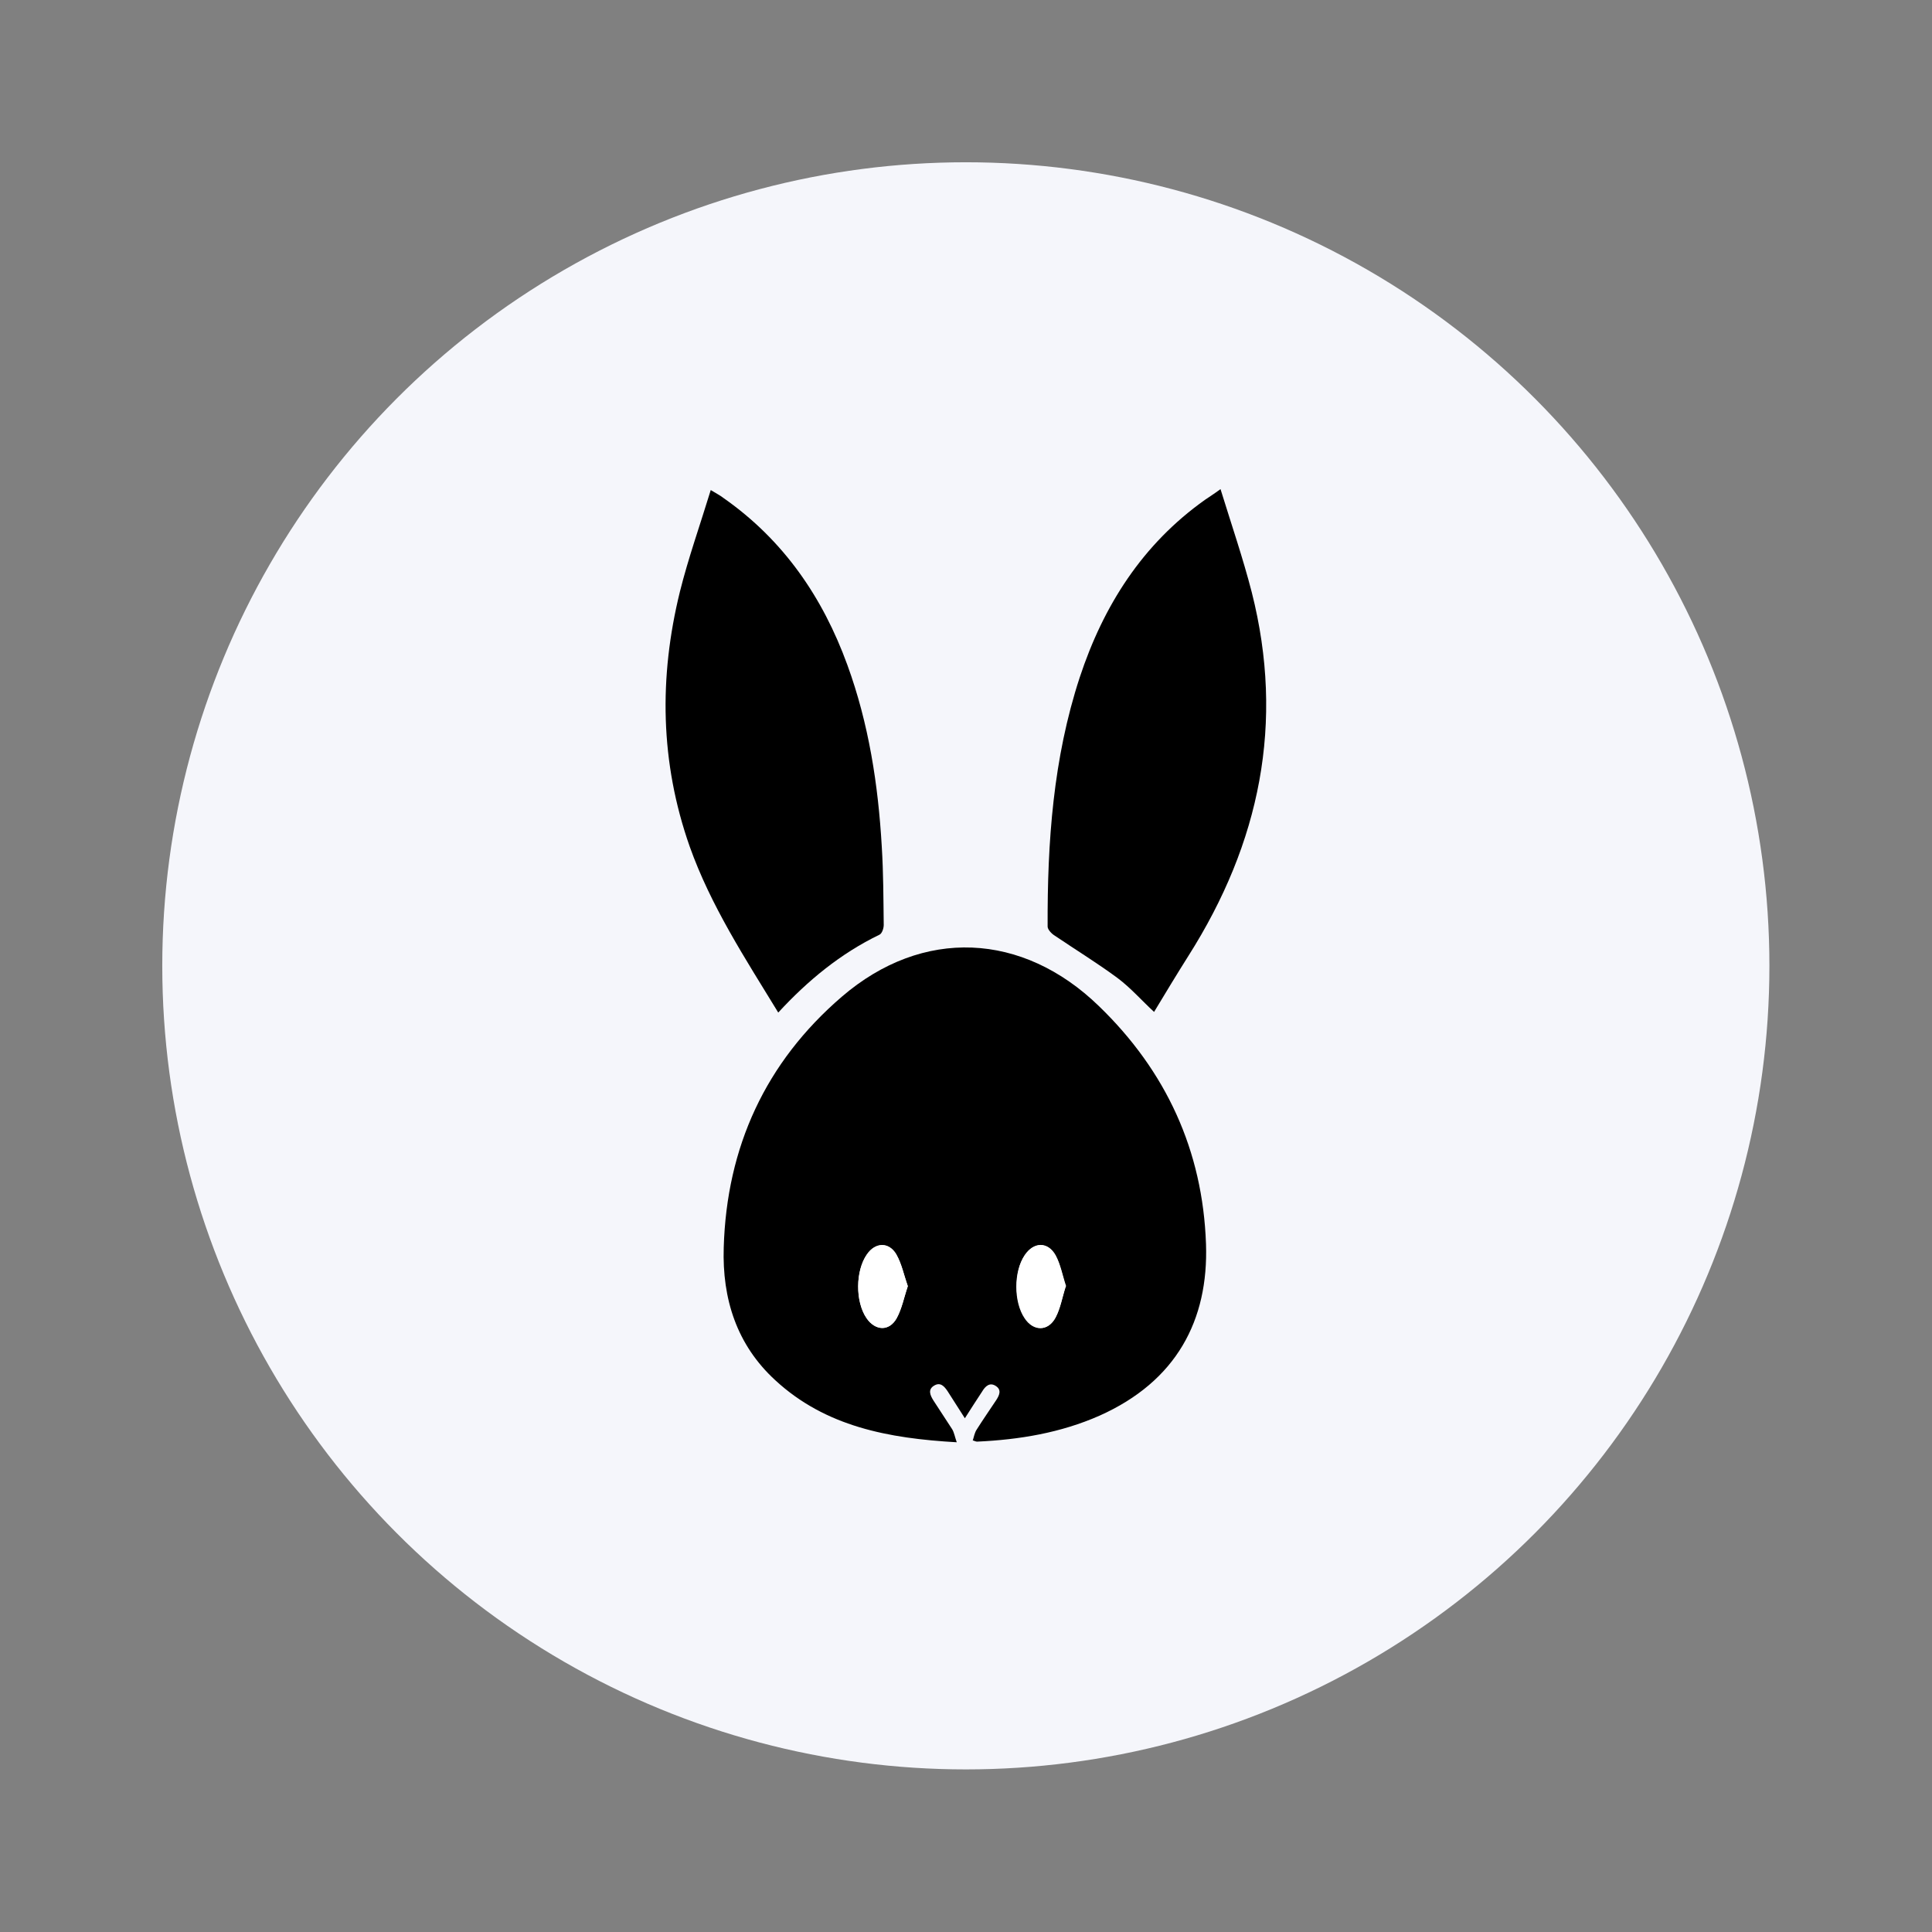
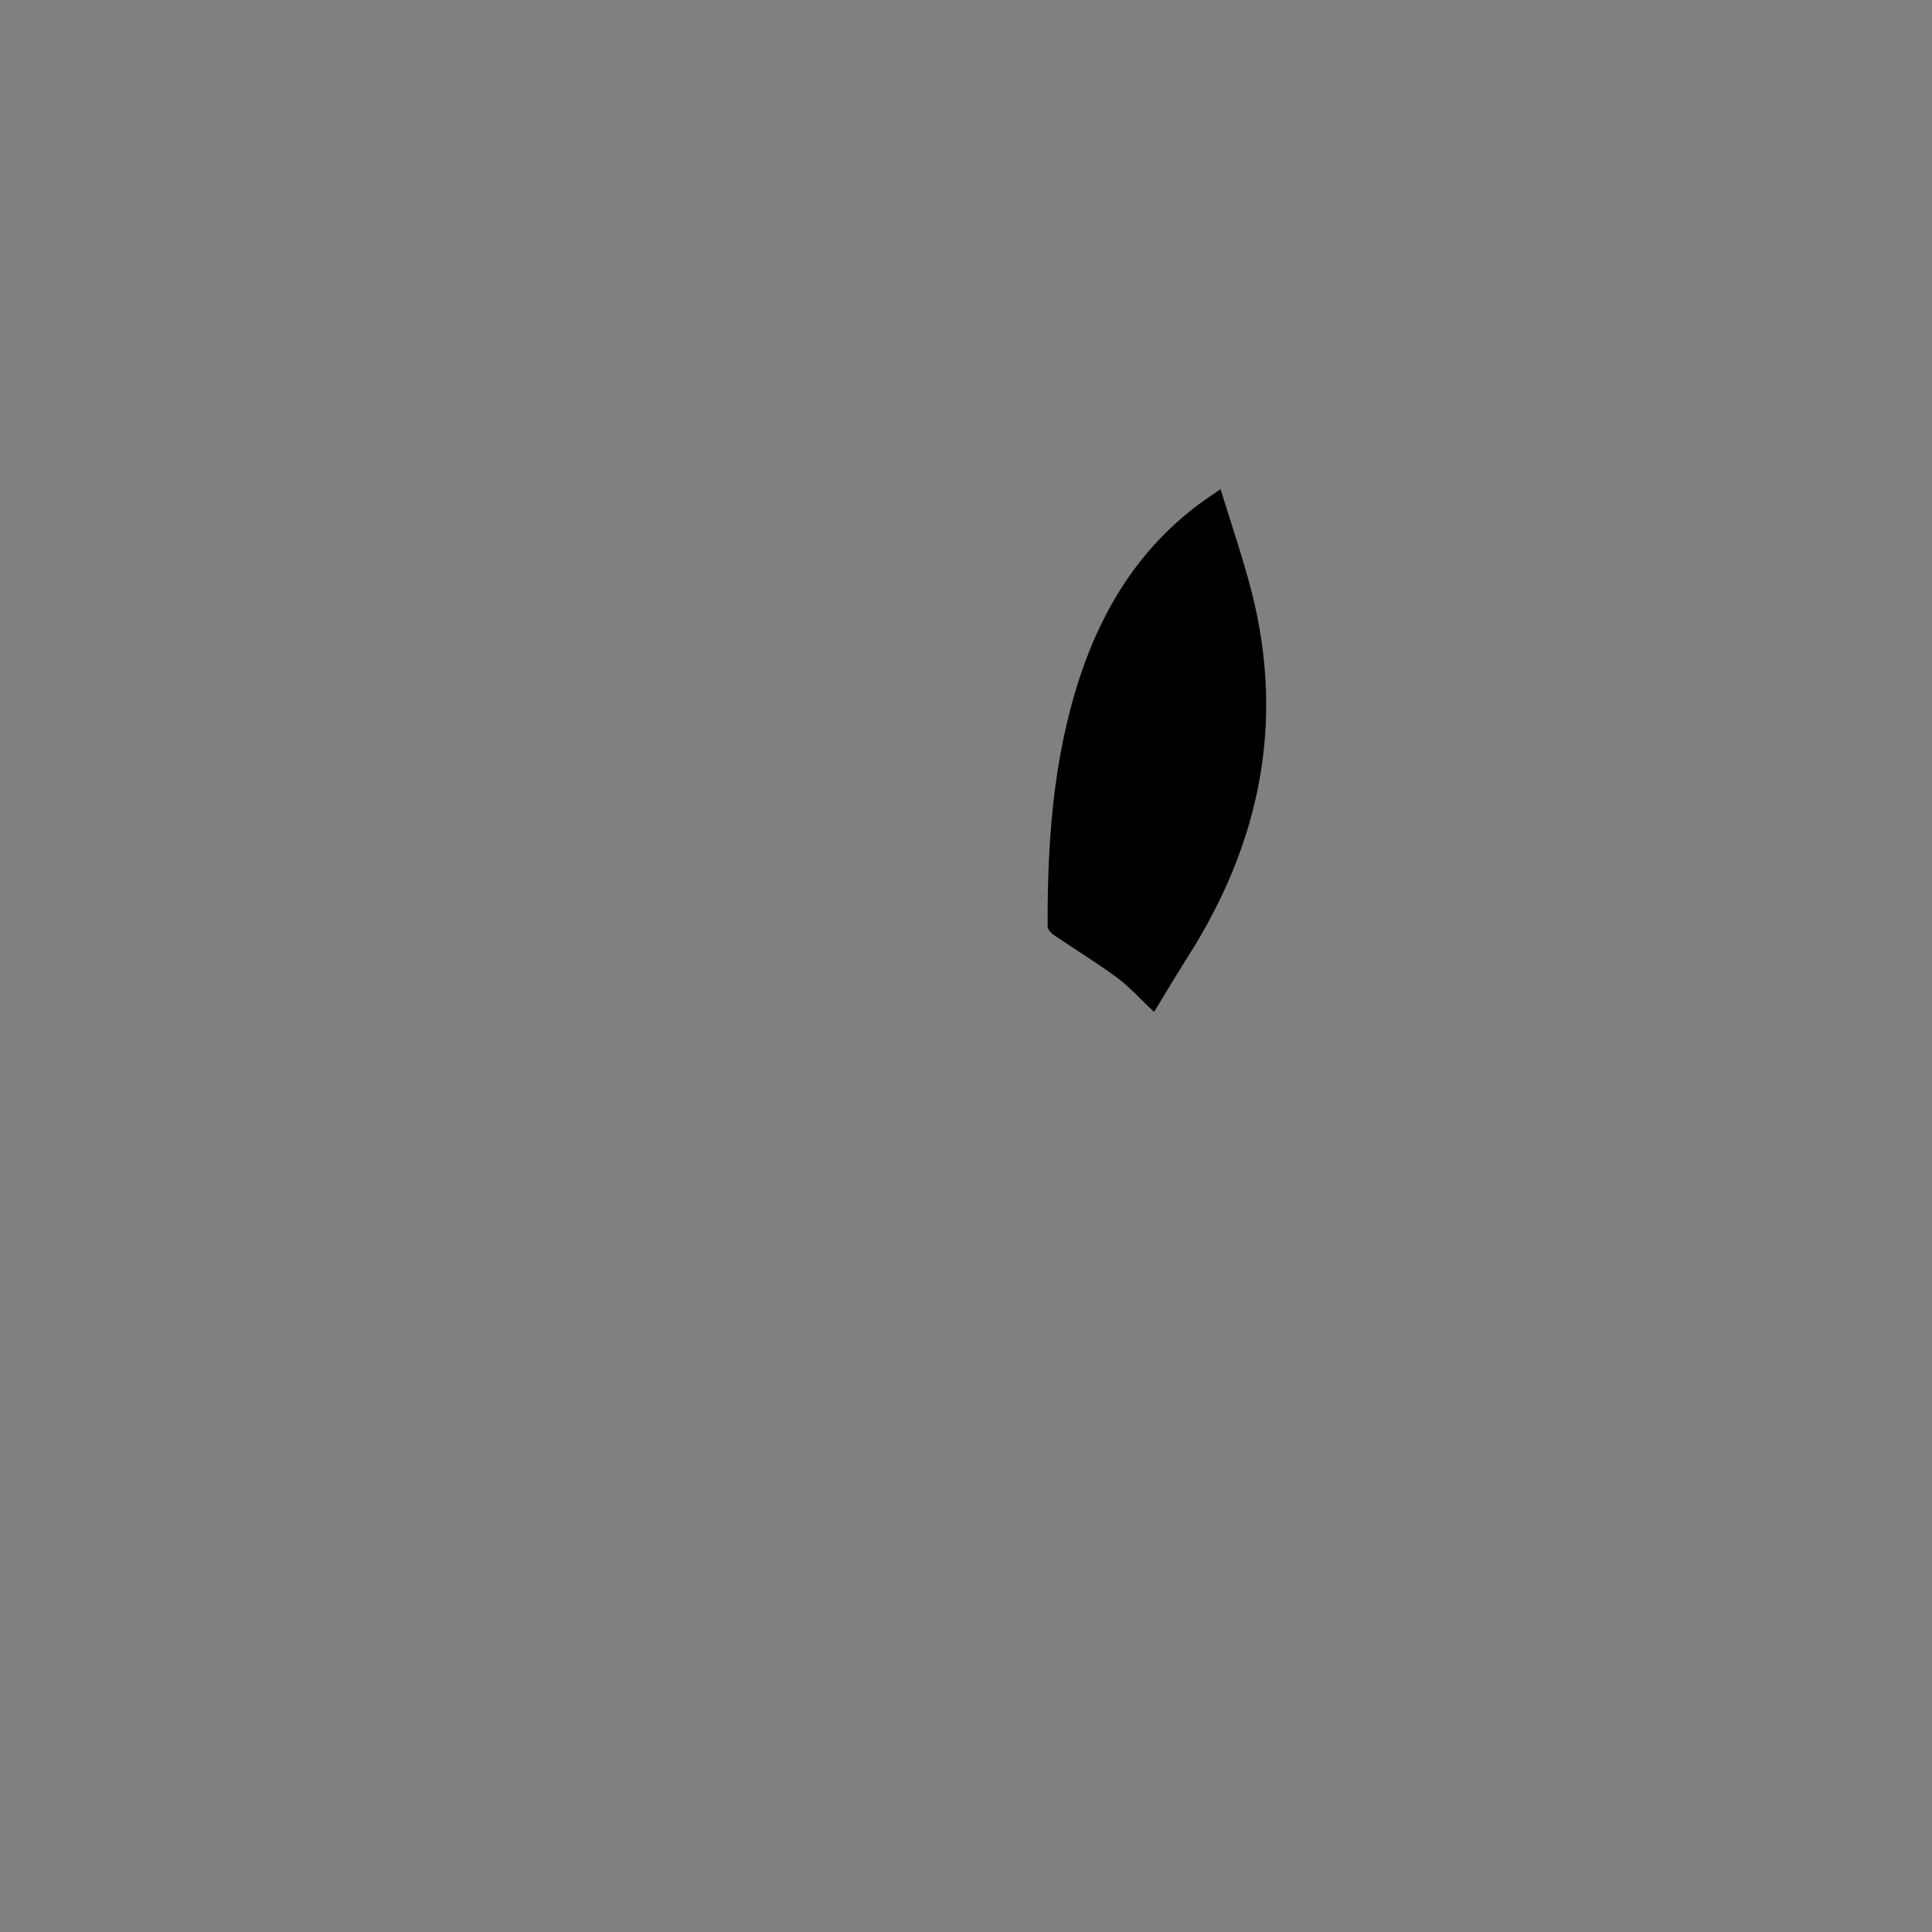
<svg xmlns="http://www.w3.org/2000/svg" viewBox="0 0 595.3 595.3" version="1.1">
  <rect x="0" y="0" width="595.3" height="595.3" fill="#808080" stroke="none" />
  <defs>
    <style>
      .cls-1 {
        fill: #f5f6fb;
      }

      .cls-2 {
        fill: #fff;
      }
    </style>
  </defs>
  <g>
    <g id="Calque_1">
      <g>
-         <circle r="247.6" cy="297.6" cx="297.6" class="cls-1" />
        <g>
-           <path d="M299.7,444c.4-1.3.6-2.6,1.3-3.6,1.9-3,3.9-5.9,5.9-8.9,1-1.5,1.8-3.2,0-4.4-1.9-1.3-3.3,0-4.3,1.7-1.7,2.6-3.4,5.2-5.3,8.2-1.9-3-3.6-5.6-5.3-8.3-1-1.5-2.2-2.9-4.1-1.8-2.1,1.2-1.3,3-.3,4.6,1.9,3,3.9,5.9,5.8,8.9.6,1,.8,2.3,1.4,4-21-1.2-40.4-4.8-55.9-19.1-11.9-10.9-16.4-25.1-15.9-40.9.9-31,12.9-57.1,36.4-77.3,24.9-21.4,55.7-19.9,79.2,2.9,20.7,20,32,44.5,33,73.3.8,23.5-9.1,42.3-32.8,52.9-12,5.3-24.7,7.4-37.7,8-.3,0-.6-.1-1.4-.4ZM328.4,396.4c-1.1-3.3-1.6-6.7-3.2-9.5-2.4-4.4-6.7-4.2-9.5-.1-3.4,5-3.4,14.4,0,19.4,2.7,4.1,7.2,4.1,9.5-.2,1.5-2.9,2.1-6.2,3.1-9.5ZM279.7,396.3c-1.2-3.4-1.8-6.8-3.5-9.7-2.3-4-6.5-3.8-9.1,0-3.5,5-3.6,14.5-.1,19.6,2.7,3.9,7,4.1,9.3,0,1.6-2.9,2.2-6.4,3.4-9.8Z" />
          <path d="M376.1,150.8c3.4,11,6.9,21.2,9.6,31.7,10.2,40.2,2.5,77.3-19.5,112-3.6,5.7-7.1,11.5-10.6,17.3-3.8-3.5-7.2-7.4-11.2-10.4-6.2-4.6-12.9-8.7-19.4-13.1-1-.6-2.2-1.9-2.2-2.8-.1-26,1.7-51.8,9.9-76.8,7.3-22.1,19.3-41,38.6-54.7,1.3-.9,2.6-1.7,4.8-3.3Z" />
-           <path d="M239.8,312c-10.2-16.7-20.8-32.9-27.3-51.2-9.1-25.9-9.5-52.1-3-78.5,2.6-10.4,6.2-20.5,9.5-31.3,1.8,1.1,3,1.7,4,2.5,18.4,12.9,30.5,30.5,38.1,51.4,6.6,18.1,9.5,36.9,10.6,56,.5,8,.5,16,.6,24.1,0,1-.5,2.6-1.3,3-12,5.8-22.1,14.1-31.3,24.1Z" />
-           <path d="M328.4,396.4c-1.1,3.3-1.6,6.7-3.1,9.5-2.3,4.4-6.8,4.3-9.5.2-3.4-5-3.4-14.4,0-19.4,2.7-4.1,7.1-4.2,9.5.1,1.5,2.8,2.1,6.2,3.2,9.5Z" class="cls-2" />
-           <path d="M279.7,396.3c-1.1,3.4-1.8,6.9-3.4,9.8-2.3,4.2-6.6,4-9.3,0-3.5-5.1-3.4-14.6.1-19.6,2.6-3.8,6.8-3.9,9.1,0,1.6,2.9,2.3,6.3,3.5,9.7Z" class="cls-2" />
        </g>
      </g>
    </g>
  </g>
</svg>